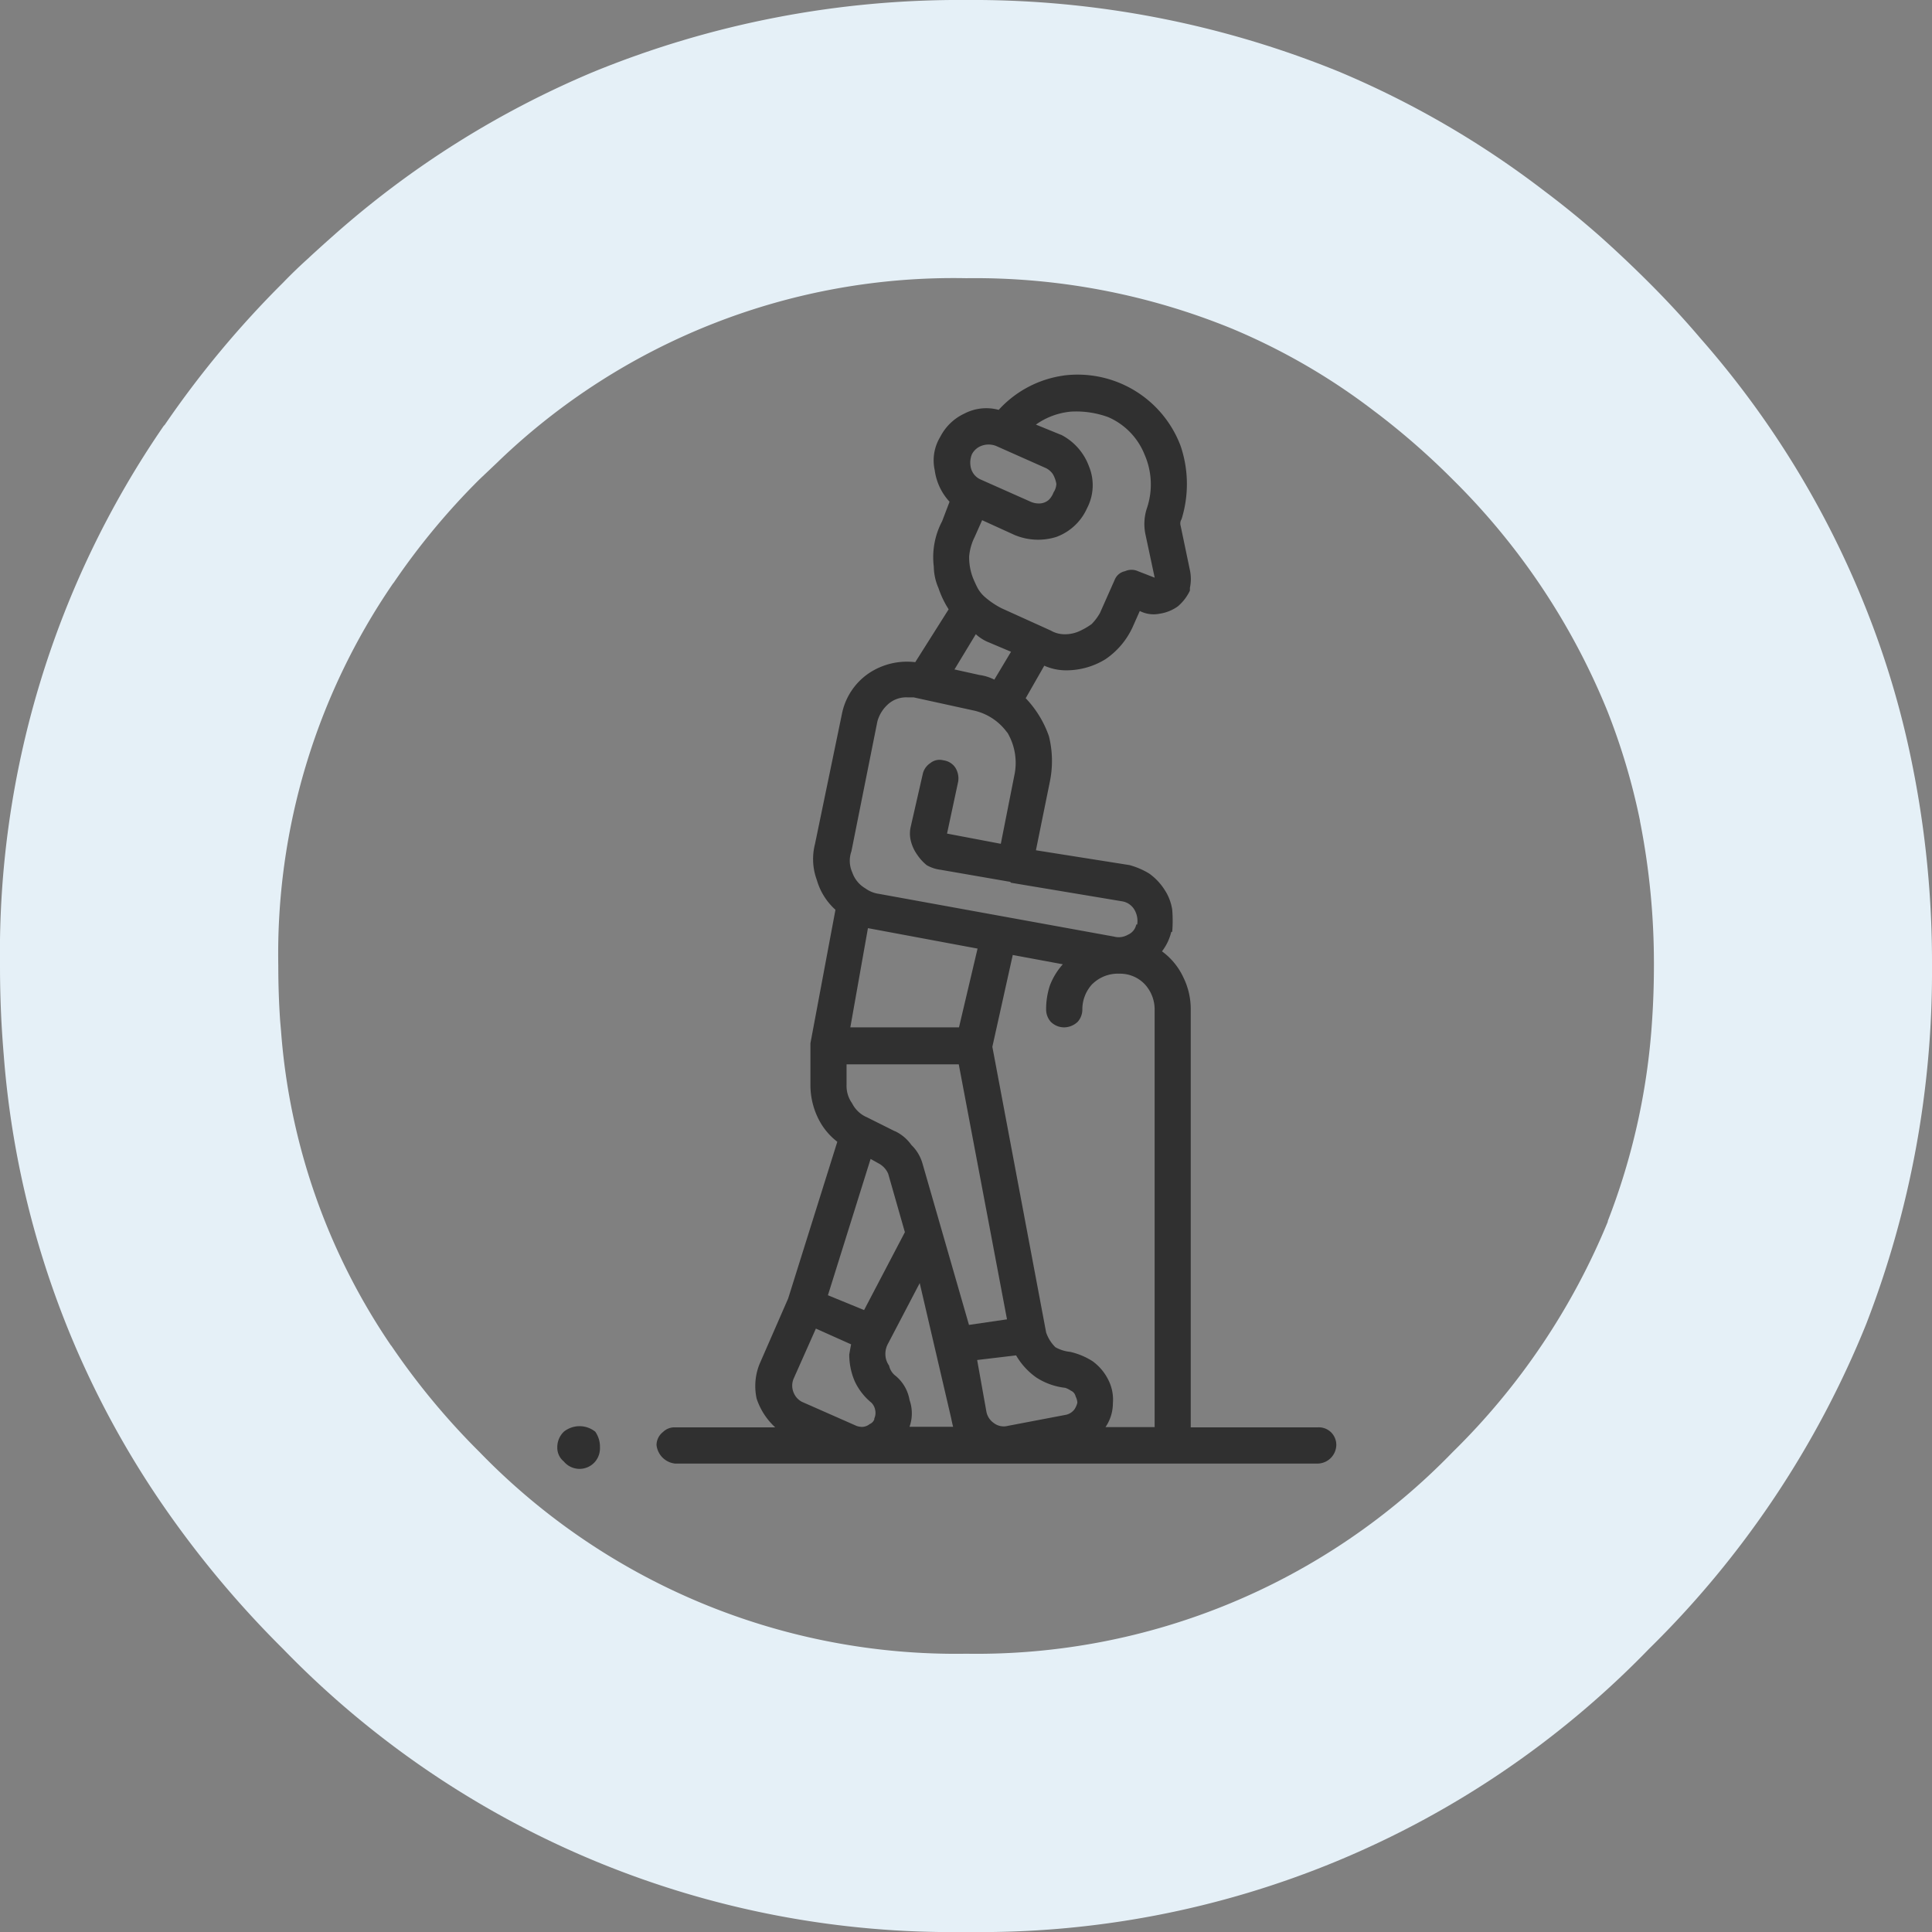
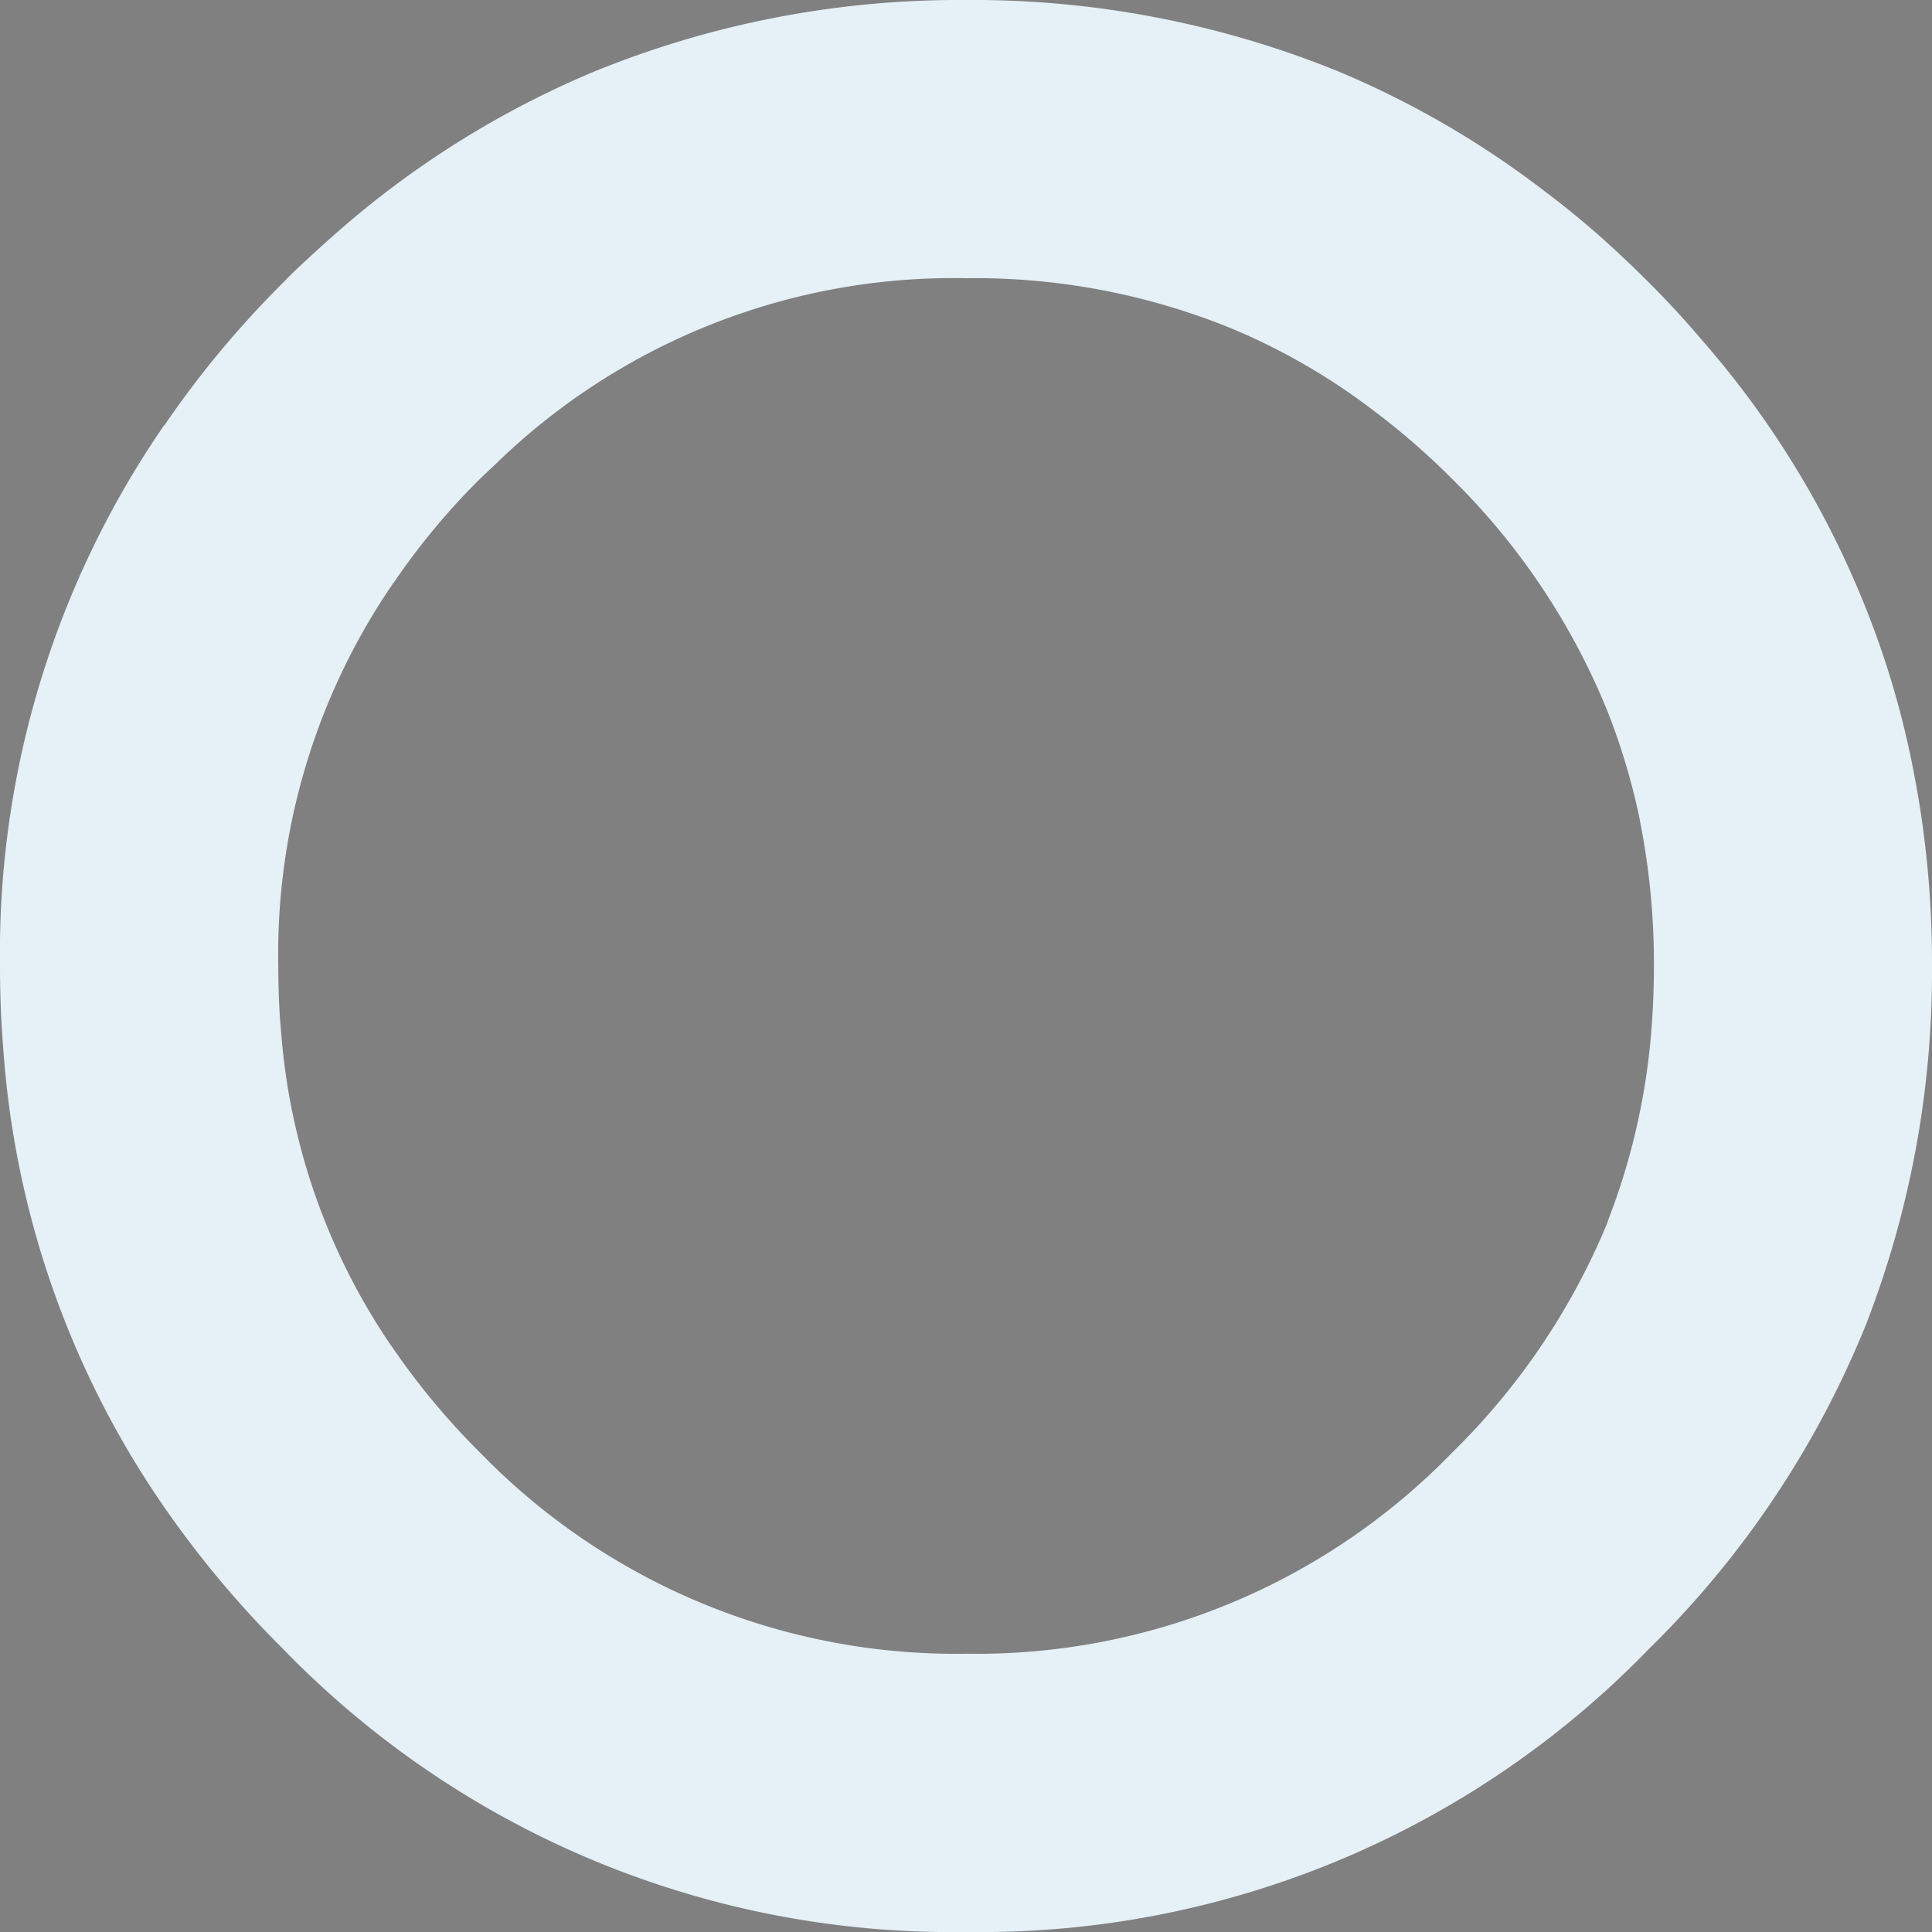
<svg xmlns="http://www.w3.org/2000/svg" width="83.142" height="83.142" viewBox="0 0 83.142 83.142">
  <rect x="0" y="0" width="83.142" height="83.142" fill="#808080" stroke="none" />
  <g transform="translate(0 0)">
    <path d="M83.066,24.386q-1.157-1.018-2.354-1.915a39.794,39.794,0,0,0-8.819-5.128A41.735,41.735,0,0,0,55.831,14.25a41.586,41.586,0,0,0-16.042,3.093A40.312,40.312,0,0,0,28.6,24.386q-.519.459-1.018.918l-.04.04q-.579.519-1.117,1.077a42.294,42.294,0,0,0-5.108,6.145v-.02A40,40,0,0,0,14.25,55.811q0,1.2.06,2.374.04.738.1,1.457A39.458,39.458,0,0,0,21.174,78.9a43.4,43.4,0,0,0,5.247,6.3,40.078,40.078,0,0,0,29.41,12.191A40.055,40.055,0,0,0,85.221,85.2a41.169,41.169,0,0,0,9.338-13.967,41.991,41.991,0,0,0,2.833-15.423,42.96,42.96,0,0,0-.838-8.6,38.481,38.481,0,0,0-2-6.764,39.966,39.966,0,0,0-7.123-11.632Q86.4,27.6,85.241,26.441l-.02-.02q-1.057-1.057-2.155-2.035m-9.617,7.6a31.826,31.826,0,0,1,3.312,2.893,29.724,29.724,0,0,1,6.664,9.976,28.237,28.237,0,0,1,1.4,4.709v.02a31.48,31.48,0,0,1,.6,6.225q0,1.2-.08,2.374a28.885,28.885,0,0,1-1.915,8.639l.02-.02a29.7,29.7,0,0,1-6.684,9.936,28.524,28.524,0,0,1-20.93,8.679,28.547,28.547,0,0,1-20.95-8.679,30.978,30.978,0,0,1-3.791-4.569l-.02-.02a27.68,27.68,0,0,1-4.729-13.508q-.02-.239-.04-.459-.08-1.177-.08-2.374A28.181,28.181,0,0,1,31.17,39.35l.02-.02a30.186,30.186,0,0,1,3.691-4.449l.8-.758.04-.04a28.26,28.26,0,0,1,20.112-7.861A29.231,29.231,0,0,1,67.284,28.4,27.5,27.5,0,0,1,73.449,31.988Z" transform="translate(-14.25 -14.25)" fill="#e5f0f7" />
-     <path d="M194.829,180.952a.924.924,0,0,0-.279.678.756.756,0,0,0,.279.6.88.88,0,0,0,1.357,0,.9.9,0,0,0,.2-.6,1.136,1.136,0,0,0-.2-.678,1.081,1.081,0,0,0-1.357,0M216.338,135.5a4.652,4.652,0,0,0-2.793,1.476,2.04,2.04,0,0,0-1.476.16,2.217,2.217,0,0,0-1.038,1,1.95,1.95,0,0,0-.239,1.437,2.485,2.485,0,0,0,.638,1.357l-.319.838a3.314,3.314,0,0,0-.359,1.955,2.384,2.384,0,0,0,.2.918,4.149,4.149,0,0,0,.439.918l-1.437,2.275a2.953,2.953,0,0,0-2,.479,2.768,2.768,0,0,0-1.157,1.756l-1.157,5.587a2.608,2.608,0,0,0,.08,1.556,2.732,2.732,0,0,0,.8,1.277l-1.077,5.746v1.8a3.246,3.246,0,0,0,.319,1.4,2.839,2.839,0,0,0,.838,1.038l-2.115,6.744-1.237,2.833a2.544,2.544,0,0,0-.12,1.476,2.926,2.926,0,0,0,.8,1.237h-4.31a.7.7,0,0,0-.519.2.718.718,0,0,0-.279.559.9.9,0,0,0,.8.8h27.654a.818.818,0,0,0,.8-.8.766.766,0,0,0-.239-.559.755.755,0,0,0-.559-.2h-5.467V162.795a3.079,3.079,0,0,0-.319-1.4,2.888,2.888,0,0,0-.918-1.117,2.226,2.226,0,0,0,.4-.838h.04a5.761,5.761,0,0,0,0-.958,2.119,2.119,0,0,0-.319-.838,2.506,2.506,0,0,0-.678-.718,3.321,3.321,0,0,0-.838-.359l-4.03-.638.6-2.953a4.42,4.42,0,0,0-.04-1.955,4.524,4.524,0,0,0-1-1.636l.8-1.4a2.287,2.287,0,0,0,.958.2,3.209,3.209,0,0,0,1.676-.479,3.37,3.37,0,0,0,1.157-1.357l.319-.718a1.3,1.3,0,0,0,.838.12,1.8,1.8,0,0,0,.8-.319,2.013,2.013,0,0,0,.519-.678v-.12a1.819,1.819,0,0,0,0-.758l-.4-1.915a.336.336,0,0,1,.04-.279,5.1,5.1,0,0,0-.04-3.152,4.736,4.736,0,0,0-5.028-3.033m-.479,4.23a1.242,1.242,0,0,1,.16.439.716.716,0,0,1-.12.359.937.937,0,0,1-.2.319.639.639,0,0,1-.4.16.888.888,0,0,1-.4-.08l-2.155-.958a.736.736,0,0,1-.4-.479.955.955,0,0,1,.04-.6.76.76,0,0,1,.4-.359.881.881,0,0,1,.638,0l2.155.958a.792.792,0,0,1,.279.239m.359-1.676-1.077-.439a3.093,3.093,0,0,1,1.516-.559,4.017,4.017,0,0,1,1.6.239,2.946,2.946,0,0,1,1.556,1.6,3.2,3.2,0,0,1,.12,2.275,2.169,2.169,0,0,0-.08,1.157l.4,1.876-.718-.279a.682.682,0,0,0-.559,0,.608.608,0,0,0-.439.359l-.638,1.437a2.253,2.253,0,0,1-.359.479,2.993,2.993,0,0,1-.559.319,1.5,1.5,0,0,1-.6.12,1.187,1.187,0,0,1-.6-.16l-2.115-.958a3.491,3.491,0,0,1-.758-.519,1.468,1.468,0,0,1-.279-.359q-.12-.239-.2-.439a2.457,2.457,0,0,1-.16-.918,2.33,2.33,0,0,1,.239-.838l.319-.718,1.4.638a2.618,2.618,0,0,0,1.8.08,2.325,2.325,0,0,0,1.317-1.237,2.129,2.129,0,0,0,.08-1.8,2.481,2.481,0,0,0-1.2-1.357m-3.671,8.58a1.856,1.856,0,0,0,.479.319l1.038.439-.718,1.2a1.971,1.971,0,0,0-.638-.2l-1.077-.239.918-1.516m1.357,4.23a2.559,2.559,0,0,1,.319,1.756l-.6,3.033-2.314-.439.479-2.235a.874.874,0,0,0-.12-.6.729.729,0,0,0-.519-.319.63.63,0,0,0-.559.12.763.763,0,0,0-.319.439l-.519,2.275a1.3,1.3,0,0,0,0,.638,1.756,1.756,0,0,0,.279.6,2.059,2.059,0,0,0,.4.439,1.593,1.593,0,0,0,.6.2l2.993.519.04.04,4.789.8a.751.751,0,0,1,.519.359.956.956,0,0,1,.12.638h-.04a.608.608,0,0,1-.359.439.782.782,0,0,1-.6.08l-10.1-1.836a1.3,1.3,0,0,1-.6-.239,1.278,1.278,0,0,1-.559-.678,1.226,1.226,0,0,1-.04-.918l1.117-5.587a1.543,1.543,0,0,1,.479-.758,1.168,1.168,0,0,1,.8-.279h.279l2.554.559a2.415,2.415,0,0,1,1.476.958m3.671,10.814a1.565,1.565,0,0,1,1.157-.439,1.465,1.465,0,0,1,1.077.439,1.6,1.6,0,0,1,.439,1.117v17.957h-2.115a1.834,1.834,0,0,0,.319-1.038,1.872,1.872,0,0,0-.2-1,2.18,2.18,0,0,0-.678-.8,3.046,3.046,0,0,0-.958-.4,1.636,1.636,0,0,1-.638-.2,1.617,1.617,0,0,1-.4-.638l-2.314-12.291.878-3.951,2.155.4a2.931,2.931,0,0,0-.559.918,3.262,3.262,0,0,0-.16,1.038.8.8,0,0,0,.2.519.812.812,0,0,0,.6.239.862.862,0,0,0,.559-.239.794.794,0,0,0,.2-.519,1.6,1.6,0,0,1,.439-1.117m-4.948-1.516-.8,3.392H207.16l.758-4.27,4.709.878m-3.552,7.861-1.2-.6a1.276,1.276,0,0,1-.638-.6,1.293,1.293,0,0,1-.239-.8v-.878h4.829l2.075,10.974-1.636.239-2-6.943a1.788,1.788,0,0,0-.479-.8,1.807,1.807,0,0,0-.718-.6m-1.038,1.2.359.2a.911.911,0,0,1,.4.439l.718,2.514-1.756,3.352-1.556-.638,1.836-5.866m-3.312,10.056a.771.771,0,0,1,0-.6l.958-2.155,1.516.678q-.04.2-.08.439a2.909,2.909,0,0,0,.239,1.157,2.621,2.621,0,0,0,.718.918.607.607,0,0,1,.16.319.581.581,0,0,1-.04.359v.04a.364.364,0,0,1-.2.2.531.531,0,0,1-.319.12.753.753,0,0,1-.239-.04l-2.354-1.038a.76.76,0,0,1-.359-.4m4.988.319a1.719,1.719,0,0,0-.6-1.038.734.734,0,0,1-.279-.439.858.858,0,0,1-.16-.479.914.914,0,0,1,.12-.479l1.357-2.594,1.357,5.826q.04.2.08.359h-1.876a1.728,1.728,0,0,0,0-1.157m7.143-.16a.643.643,0,0,1,.08.279.887.887,0,0,1-.12.279.618.618,0,0,1-.359.239l-2.514.479a.7.7,0,0,1-.6-.12.775.775,0,0,1-.319-.479l-.4-2.235,1.676-.2a3,3,0,0,0,.878.958,2.878,2.878,0,0,0,1.237.439,1.008,1.008,0,0,1,.239.12A.357.357,0,0,1,216.857,179.435Z" transform="translate(-170.567 -119.338)" fill="#303030" />
  </g>
</svg>